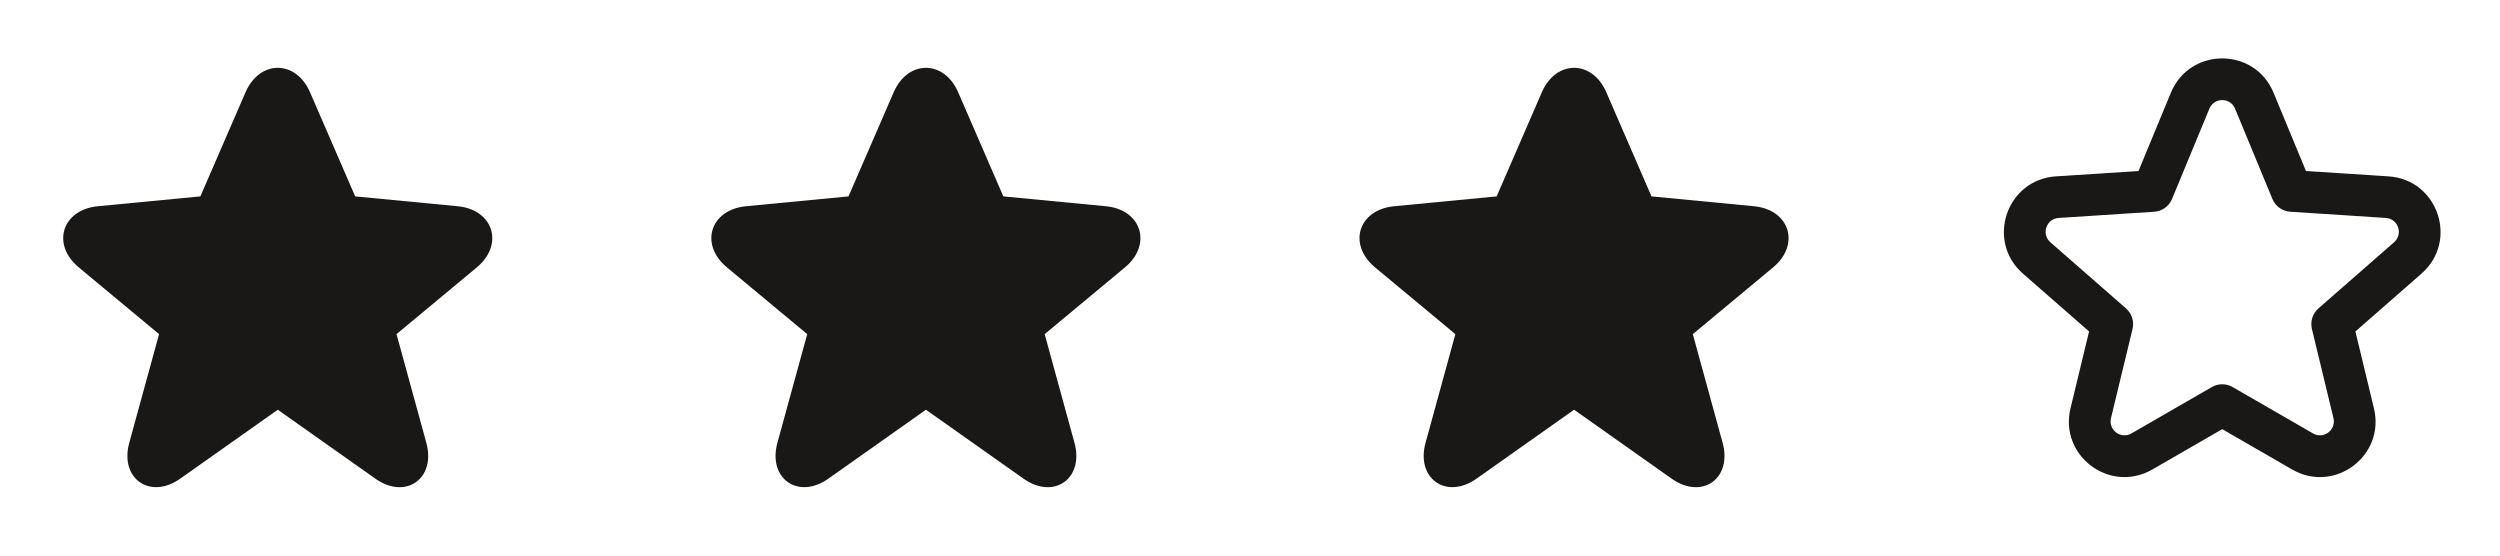
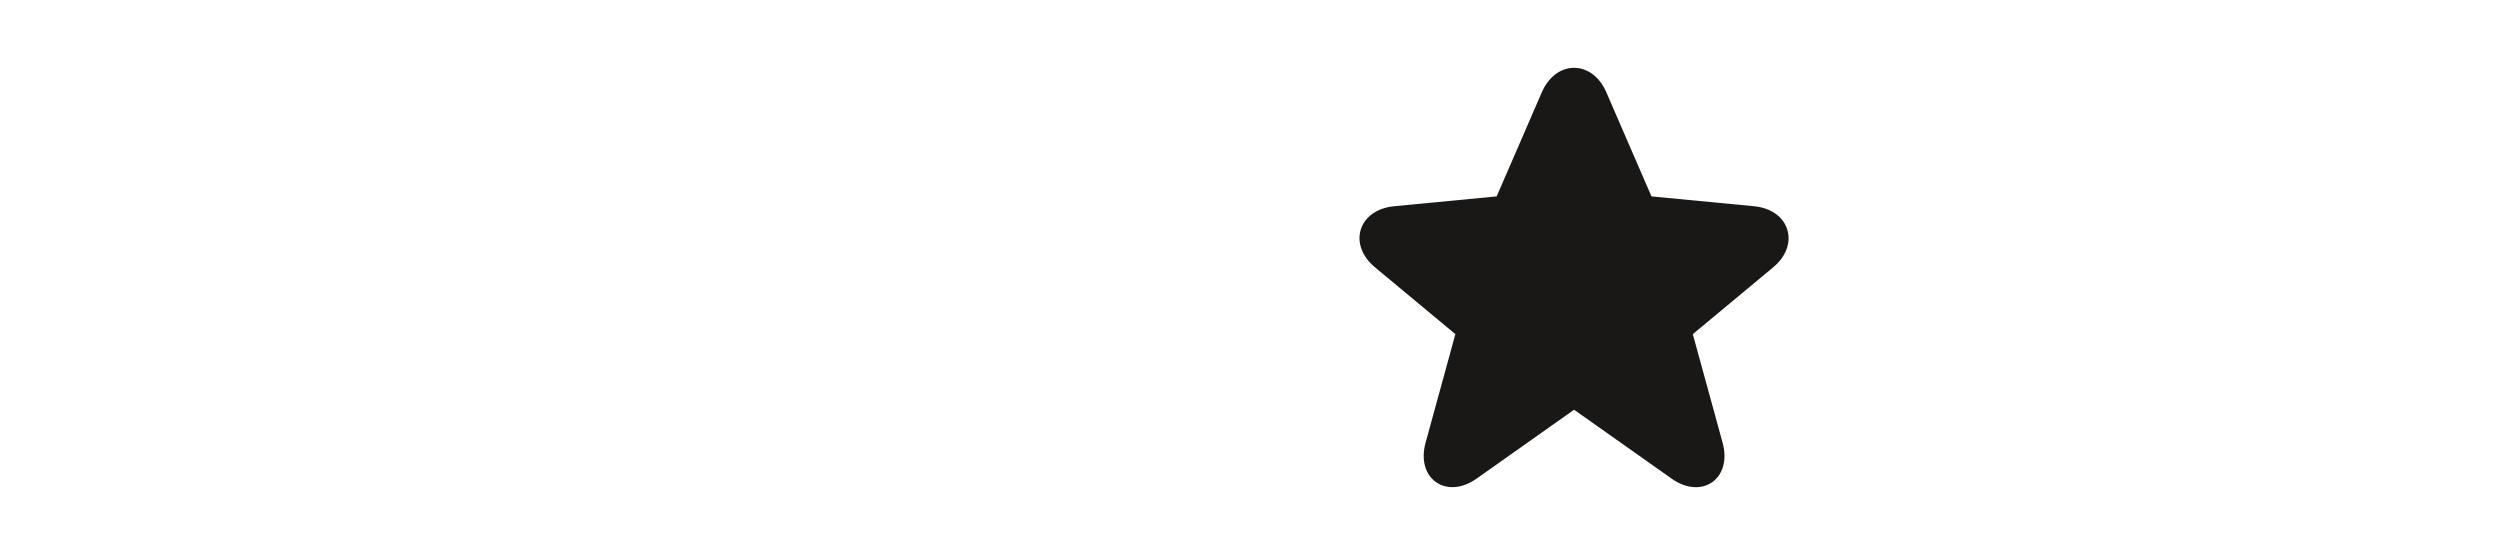
<svg xmlns="http://www.w3.org/2000/svg" width="81" height="18" viewBox="0 0 81 18" fill="none">
-   <path d="M11.508 6.363L14.83 6.682C15.986 6.793 16.341 7.922 15.448 8.664L12.847 10.826L13.813 14.347C14.13 15.504 13.146 16.204 12.161 15.508L9 13.275L5.84 15.508C4.859 16.201 3.871 15.504 4.188 14.347L5.154 10.826L2.553 8.664C1.656 7.919 2.01 6.794 3.17 6.682L6.492 6.363L7.955 2.99C8.414 1.933 9.587 1.933 10.045 2.99L11.508 6.363Z" fill="#191816" />
-   <path d="M32.508 6.363L35.83 6.682C36.986 6.793 37.341 7.922 36.448 8.664L33.847 10.826L34.813 14.347C35.13 15.504 34.146 16.204 33.161 15.508L30 13.275L26.84 15.508C25.859 16.201 24.871 15.504 25.188 14.347L26.154 10.826L23.553 8.664C22.656 7.919 23.009 6.794 24.17 6.682L27.492 6.363L28.955 2.99C29.414 1.933 30.587 1.933 31.045 2.99L32.508 6.363Z" fill="#191816" />
  <path d="M53.508 6.363L56.83 6.682C57.986 6.793 58.341 7.922 57.448 8.664L54.847 10.826L55.813 14.347C56.13 15.504 55.146 16.204 54.161 15.508L51 13.275L47.84 15.508C46.859 16.201 45.871 15.504 46.188 14.347L47.154 10.826L44.553 8.664C43.656 7.919 44.01 6.794 45.17 6.682L48.492 6.363L49.955 2.99C50.414 1.933 51.587 1.933 52.045 2.99L53.508 6.363Z" fill="#191816" />
-   <path fill-rule="evenodd" clip-rule="evenodd" d="M72.416 3.521C72.263 3.15 71.738 3.15 71.584 3.521L70.374 6.446C70.275 6.684 70.05 6.845 69.793 6.861L66.7 7.061C66.299 7.087 66.13 7.584 66.432 7.849L68.882 9.992C69.071 10.158 69.153 10.414 69.094 10.659L68.396 13.547C68.304 13.932 68.716 14.241 69.059 14.043L71.663 12.541C71.871 12.42 72.129 12.42 72.337 12.541L74.941 14.043C75.284 14.241 75.697 13.932 75.604 13.547L74.906 10.659C74.847 10.414 74.929 10.158 75.118 9.992L77.568 7.849C77.87 7.584 77.701 7.087 77.3 7.061L74.207 6.861C73.95 6.845 73.725 6.684 73.626 6.446L72.416 3.521ZM70.337 3.004C70.95 1.522 73.05 1.522 73.663 3.004L74.713 5.541L77.387 5.714C78.99 5.817 79.665 7.807 78.457 8.865L76.315 10.739L76.916 13.231C77.287 14.768 75.637 16.003 74.267 15.212L72 13.905L69.733 15.212C68.363 16.003 66.713 14.768 67.084 13.231L67.686 10.739L65.543 8.865C64.335 7.807 65.01 5.817 66.613 5.714L69.287 5.541L70.337 3.004Z" fill="#191816" />
</svg>